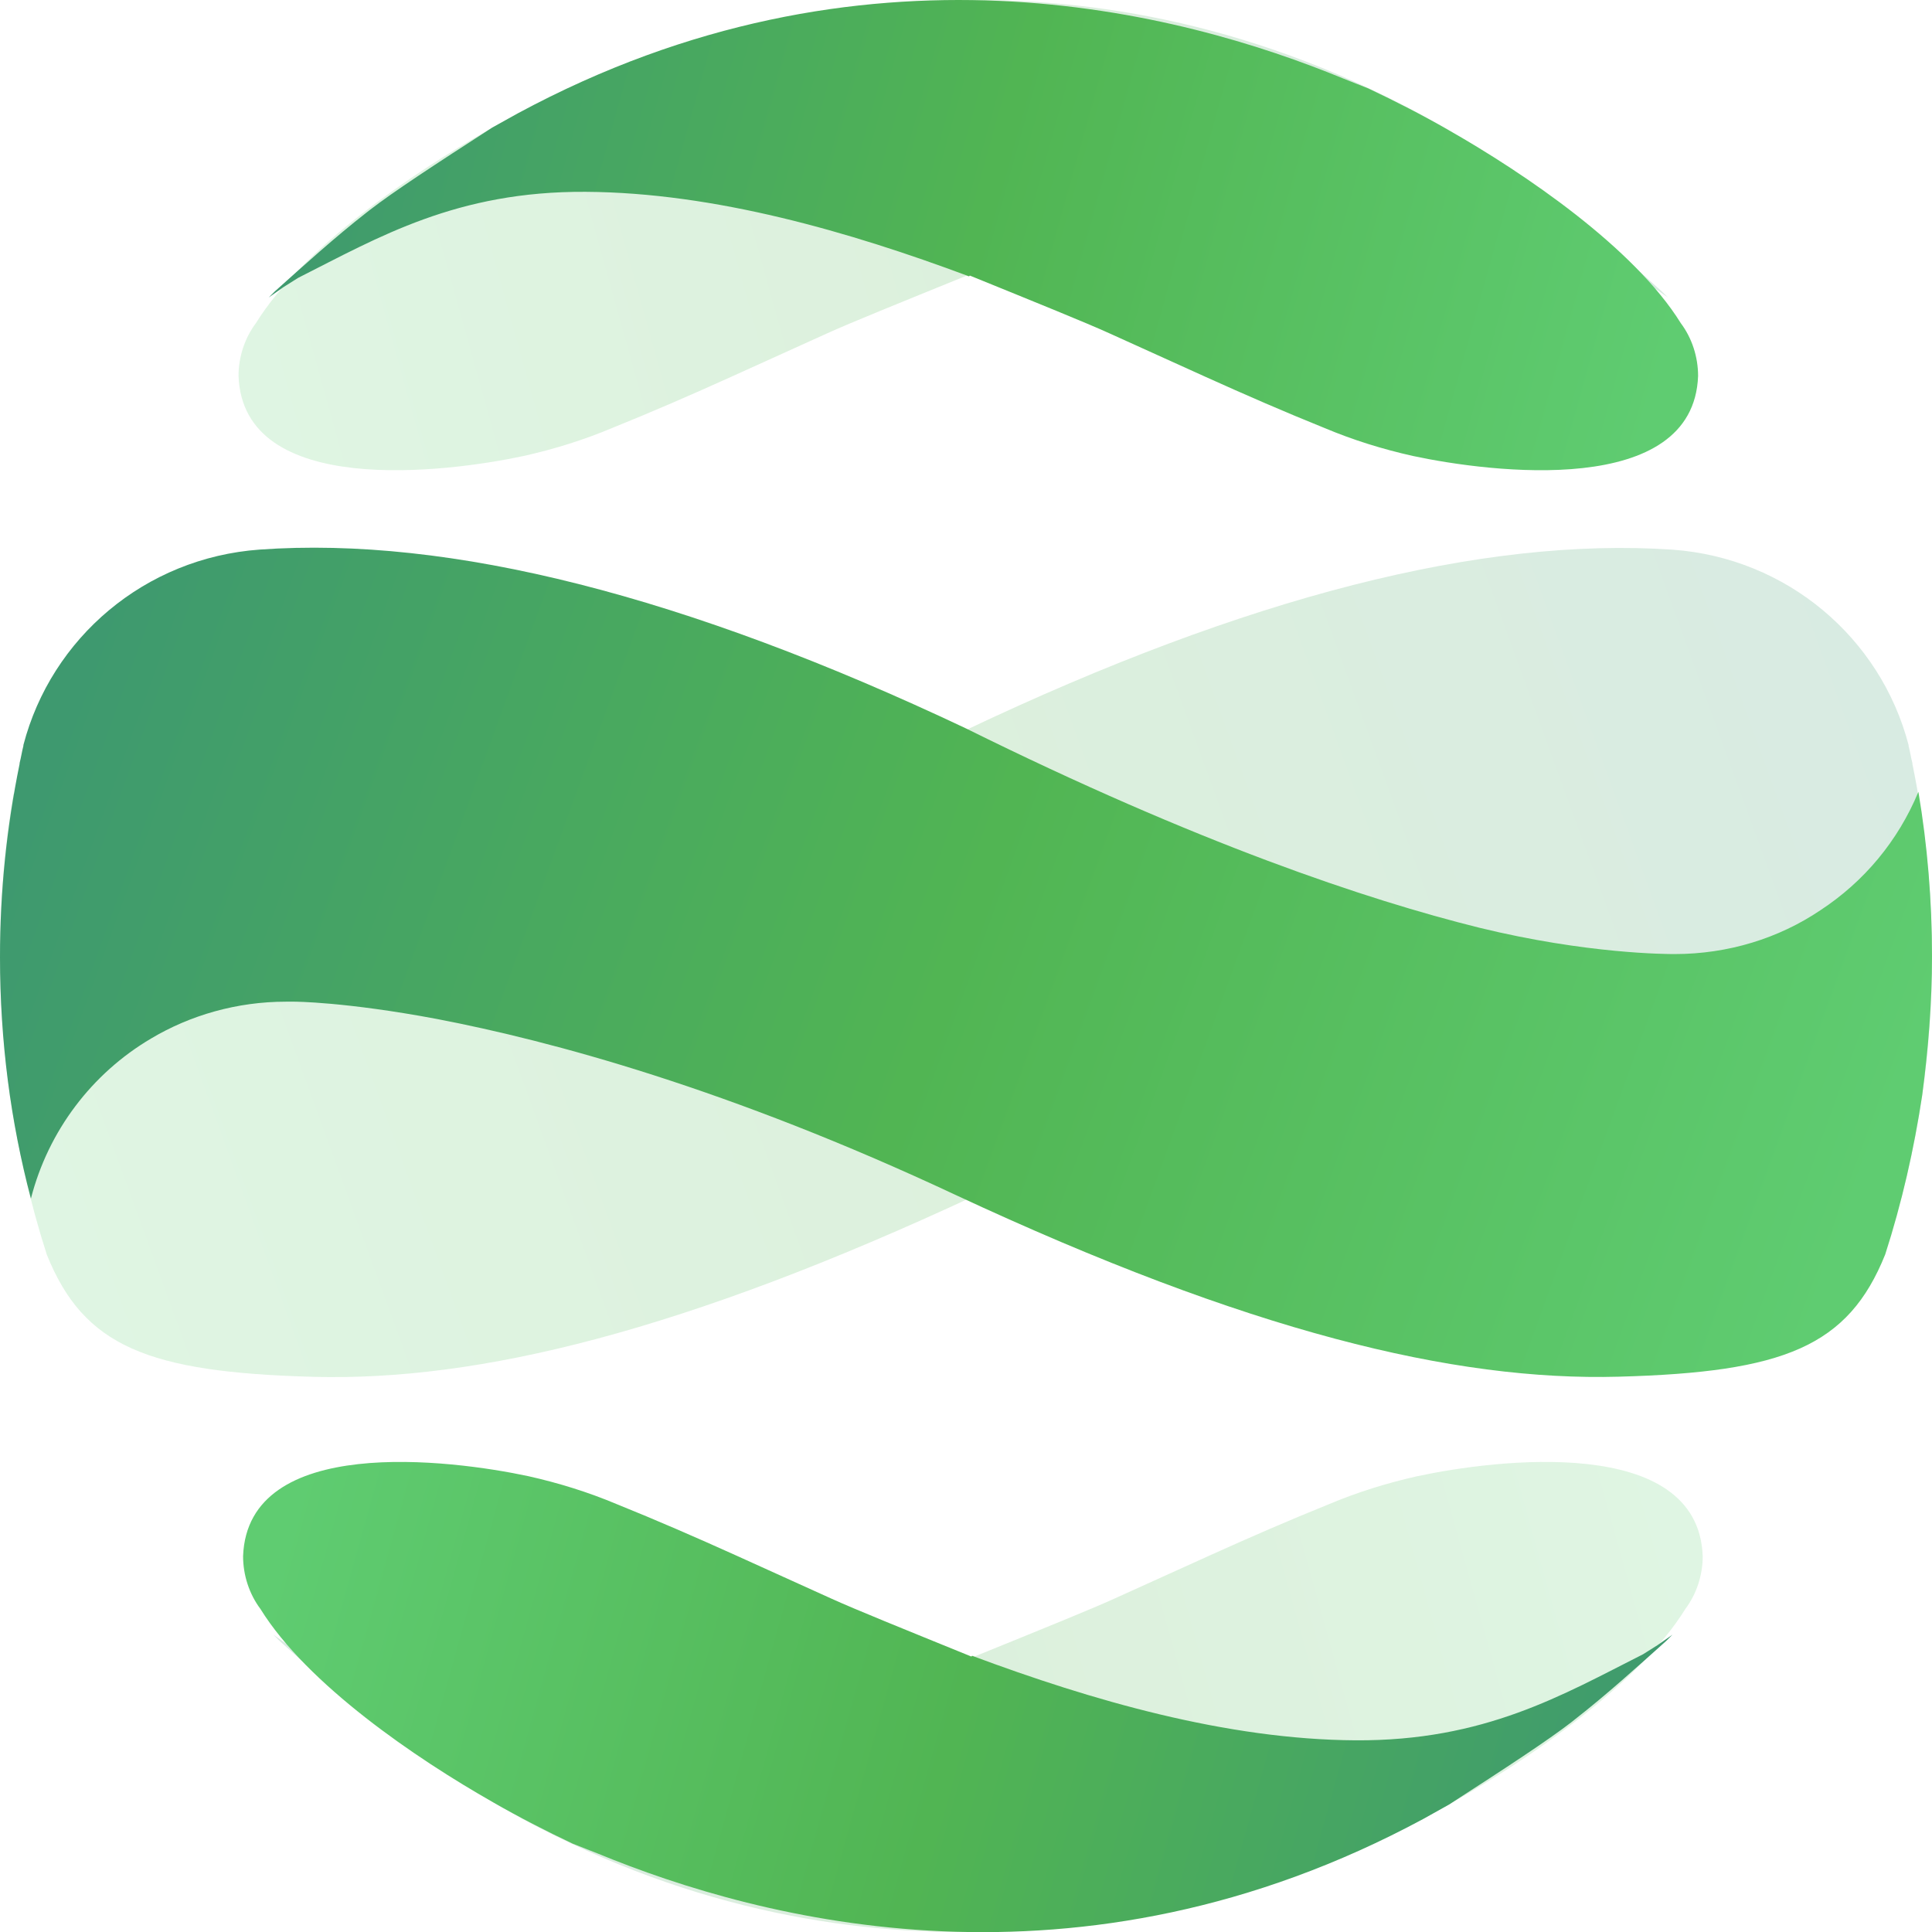
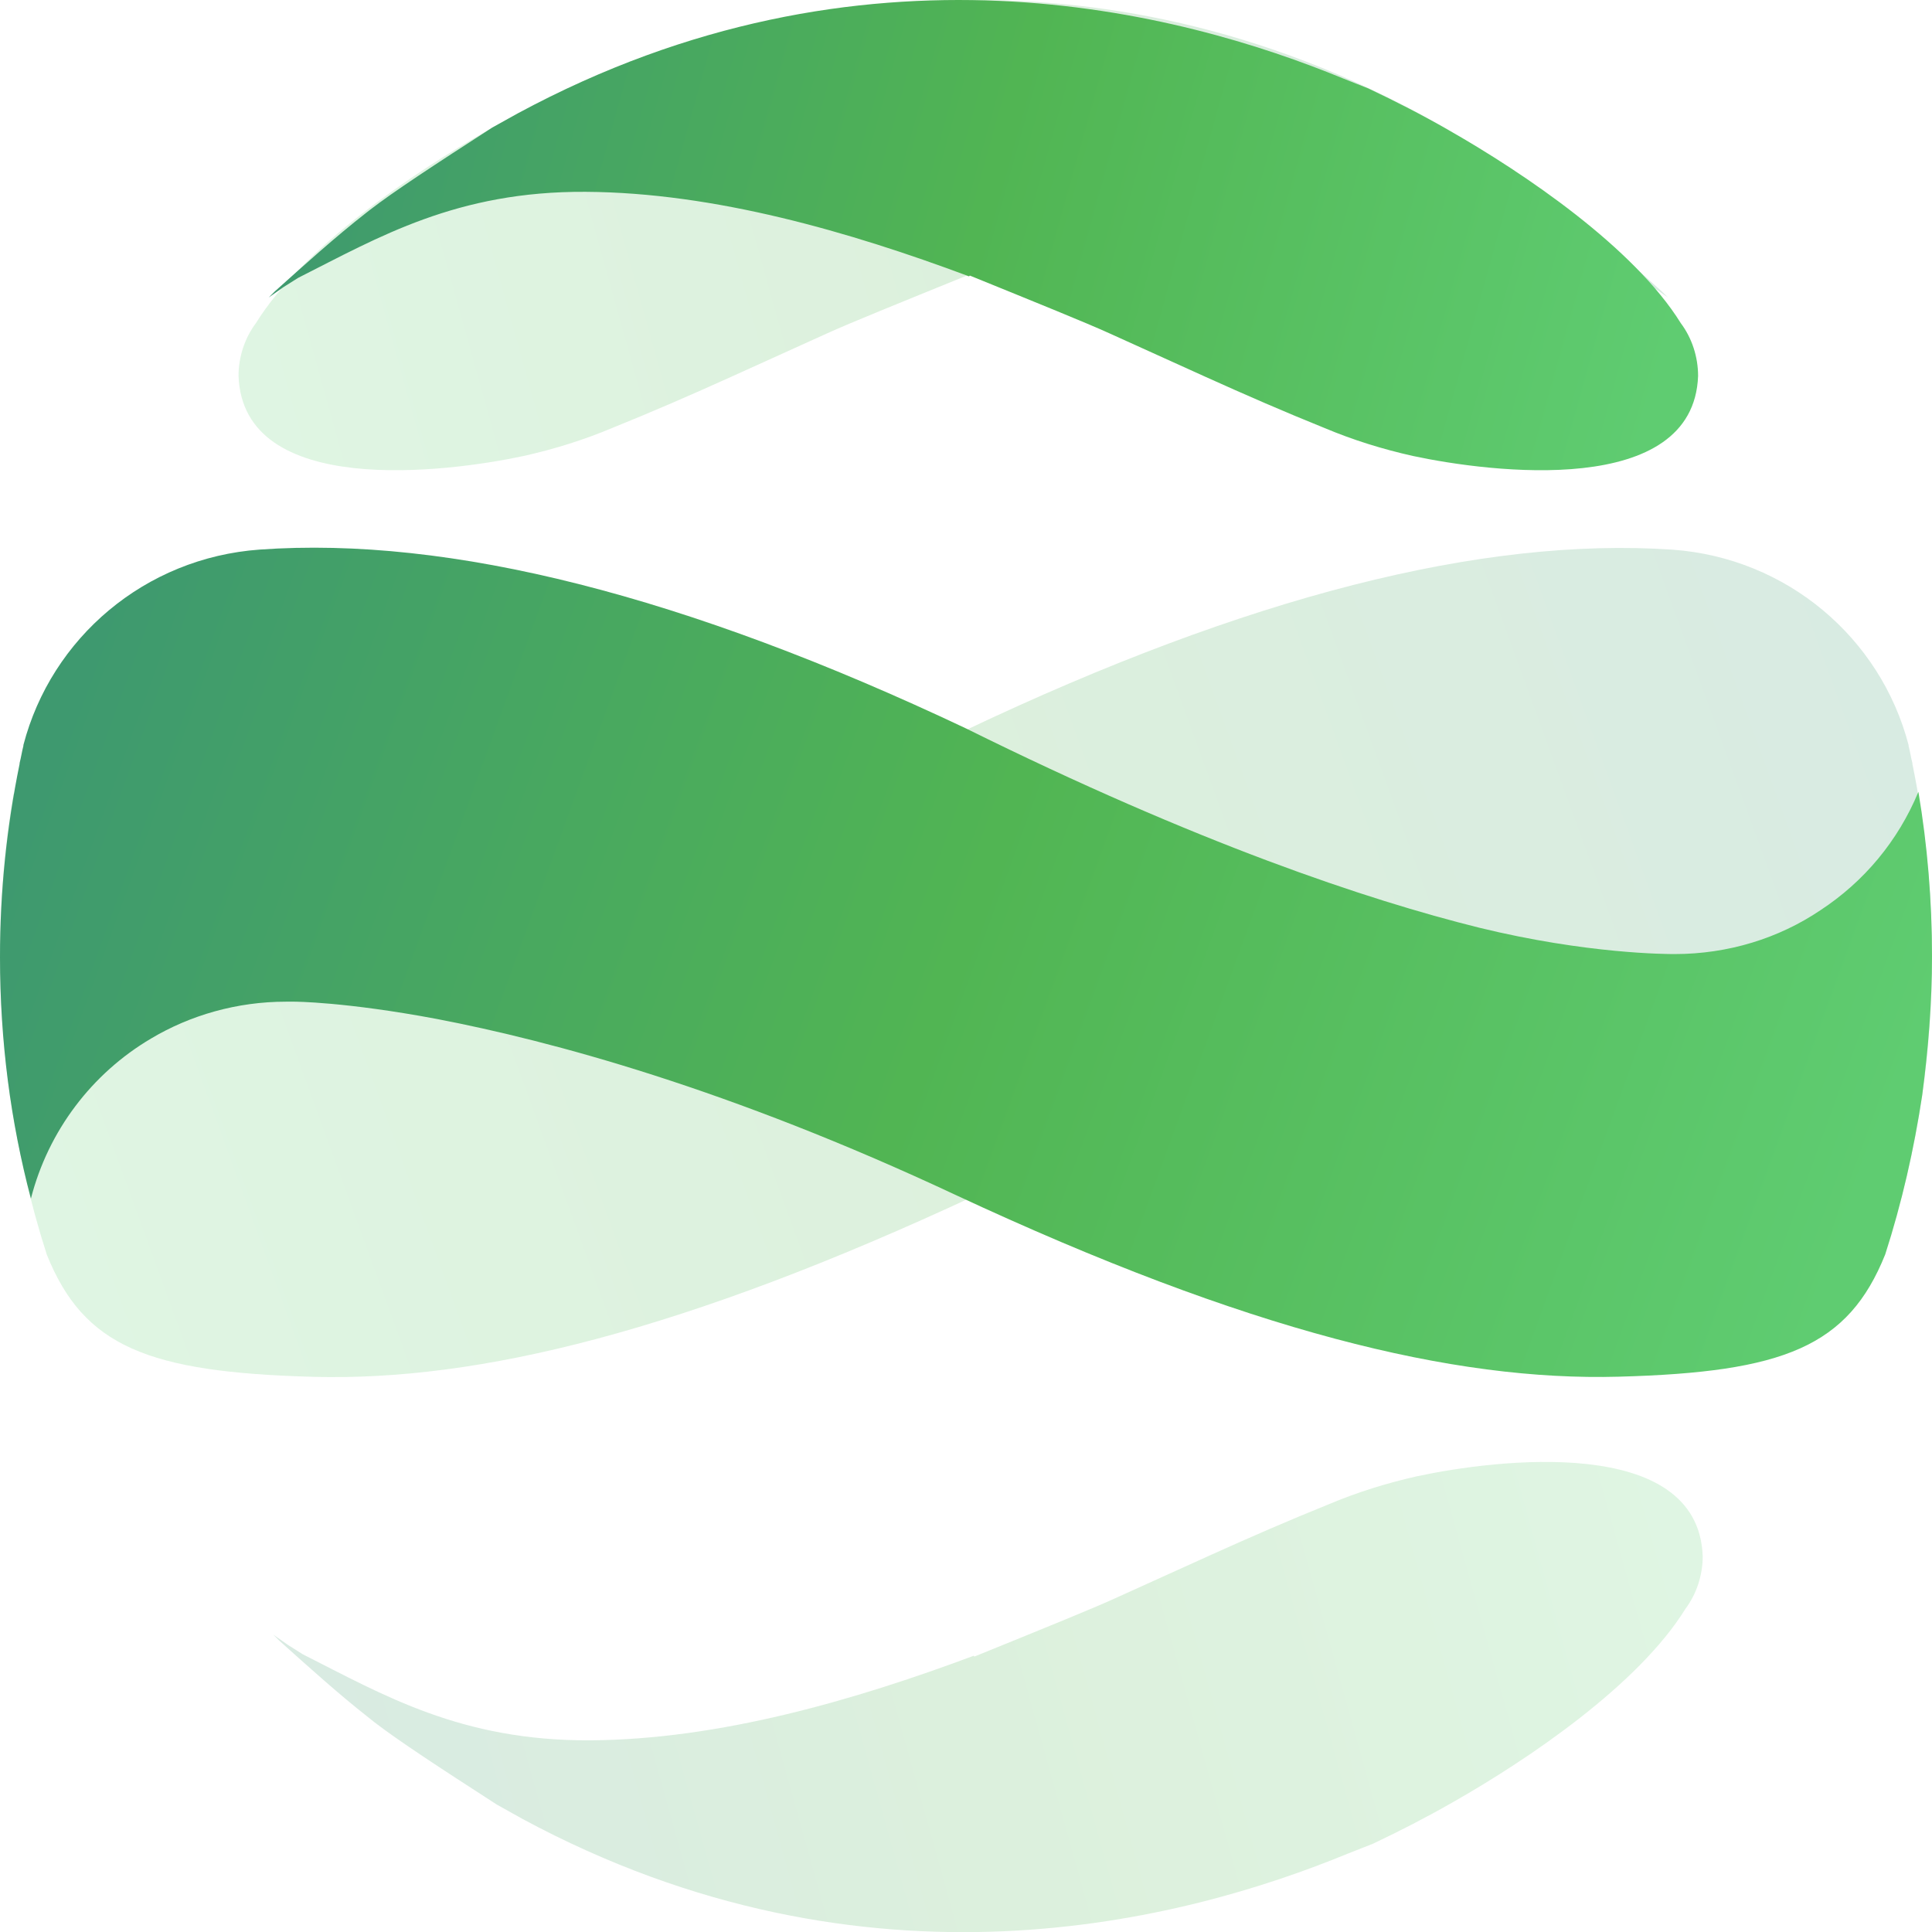
<svg xmlns="http://www.w3.org/2000/svg" width="28" height="28" viewBox="0 0 28 28" fill="none">
  <g clip-path="url(#clip0_10969_38623)">
    <path opacity="0.2" fill-rule="evenodd" clip-rule="evenodd" d="M8.237 1.282C7.843 1.468 7.46 1.664 7.077 1.883C5.962 2.518 4.387 3.589 3.709 4.683C3.545 4.902 3.457 5.175 3.457 5.449C3.523 7.221 6.465 6.849 7.591 6.608C8.029 6.51 8.455 6.378 8.871 6.203C9.44 5.974 10.02 5.722 10.599 5.46L11.977 4.836C12.338 4.672 13.016 4.399 14.012 3.994L14.023 4.005C15.751 3.36 17.709 2.791 19.579 2.78C21.449 2.769 22.576 3.436 23.746 4.027L23.954 4.158L24.173 4.311L24.085 4.224C23.659 3.841 23.21 3.436 22.762 3.086L22.707 3.043C22.368 2.78 21.766 2.386 20.935 1.85L20.563 1.643C15.521 -1.059 10.938 0.166 8.565 1.139L8.237 1.282Z" fill="url(#paint0_linear_10969_38623)" />
    <path opacity="0.2" fill-rule="evenodd" clip-rule="evenodd" d="M19.897 26.721C20.291 26.535 20.673 26.338 21.056 26.119C22.172 25.485 23.747 24.413 24.425 23.319C24.589 23.1 24.677 22.827 24.677 22.553C24.611 20.782 21.669 21.153 20.542 21.394C20.105 21.492 19.678 21.624 19.262 21.799C18.694 22.028 18.114 22.28 17.534 22.542L16.156 23.166C15.795 23.33 15.117 23.603 14.122 24.008L14.111 23.997C12.383 24.642 10.425 25.211 8.555 25.222C6.684 25.233 5.558 24.566 4.388 23.975L4.18 23.844L3.961 23.691L4.048 23.778C4.475 24.161 4.923 24.566 5.372 24.916L5.427 24.96C5.766 25.222 6.367 25.616 7.198 26.152L7.57 26.36C12.58 29.061 17.173 27.836 19.536 26.863L19.897 26.721Z" fill="url(#paint1_linear_10969_38623)" />
-     <path fill-rule="evenodd" clip-rule="evenodd" d="M8.303 26.721C7.909 26.535 7.527 26.338 7.144 26.119C6.028 25.485 4.453 24.413 3.775 23.319C3.611 23.1 3.523 22.827 3.523 22.553C3.589 20.782 6.531 21.153 7.658 21.394C8.095 21.492 8.522 21.624 8.938 21.799C9.506 22.028 10.086 22.28 10.666 22.542L12.044 23.166C12.405 23.33 13.083 23.603 14.078 24.008L14.089 23.997C15.817 24.642 17.775 25.211 19.645 25.222C21.516 25.233 22.642 24.566 23.812 23.975L24.02 23.844L24.239 23.691L24.152 23.778C23.725 24.161 23.277 24.566 22.828 24.916L22.773 24.96C22.434 25.222 21.833 25.616 21.002 26.152L20.63 26.36C15.62 29.061 11.027 27.836 8.664 26.863L8.303 26.721Z" fill="url(#paint2_linear_10969_38623)" />
    <path opacity="0.2" fill-rule="evenodd" clip-rule="evenodd" d="M0 13.861C0 14.54 0.055 15.218 0.142 15.874C0.263 16.661 0.438 17.438 0.678 18.182C1.214 19.516 2.144 19.888 4.539 19.954C6.934 20.019 9.909 19.297 14.153 17.318C17.445 15.775 20.016 15.086 21.667 14.769C23.002 14.518 23.734 14.518 23.734 14.518C23.778 14.518 23.811 14.518 23.855 14.518C24.566 14.518 25.244 14.714 25.812 15.054C26.666 15.557 27.3 16.388 27.552 17.372C27.847 16.257 28 15.086 28 13.872C28 12.91 27.902 11.98 27.716 11.072V11.061C27.694 10.974 27.683 10.897 27.661 10.81C27.661 10.799 27.661 10.799 27.661 10.799C27.256 9.246 25.9 8.086 24.238 7.966C21.481 7.78 18.08 8.644 14 10.58C10.642 12.243 8.192 13.063 6.562 13.468C4.998 13.851 3.839 13.851 3.73 13.851C2.953 13.851 2.22 13.621 1.619 13.216C0.984 12.8 0.492 12.21 0.197 11.499C0.066 12.254 0 13.052 0 13.861Z" fill="url(#paint3_linear_10969_38623)" />
    <path fill-rule="evenodd" clip-rule="evenodd" d="M19.831 1.282C20.224 1.468 20.607 1.664 20.99 1.883C22.105 2.518 23.68 3.589 24.359 4.683C24.523 4.902 24.61 5.175 24.61 5.449C24.544 7.221 21.602 6.849 20.476 6.608C20.038 6.51 19.612 6.378 19.196 6.203C18.627 5.974 18.048 5.722 17.468 5.46L16.09 4.836C15.729 4.672 15.051 4.399 14.056 3.994L14.044 4.005C12.316 3.36 10.359 2.791 8.488 2.78C6.618 2.769 5.491 3.436 4.321 4.027L4.113 4.158L3.895 4.311L3.982 4.224C4.409 3.841 4.857 3.436 5.305 3.086L5.36 3.043C5.699 2.78 6.301 2.386 7.132 1.85L7.504 1.643C12.513 -1.059 17.107 0.166 19.47 1.139L19.831 1.282Z" fill="url(#paint4_linear_10969_38623)" />
    <path fill-rule="evenodd" clip-rule="evenodd" d="M28 13.86C28 14.538 27.945 15.216 27.858 15.873C27.738 16.66 27.562 17.437 27.322 18.18C26.786 19.515 25.856 19.887 23.461 19.952C21.066 20.018 18.091 19.296 13.847 17.317C10.555 15.774 7.984 15.085 6.333 14.768C4.998 14.517 4.266 14.517 4.266 14.517C4.222 14.517 4.189 14.517 4.145 14.517C3.434 14.517 2.756 14.713 2.188 15.052C1.334 15.556 0.7 16.387 0.448 17.371C0.153 16.256 0 15.085 0 13.871C0 12.909 0.098 11.979 0.284 11.071V11.06C0.306 10.973 0.317 10.896 0.339 10.809C0.339 10.798 0.339 10.798 0.339 10.798C0.744 9.245 2.1 8.085 3.763 7.965C6.519 7.768 9.931 8.632 14 10.557C17.358 12.22 19.808 13.04 21.438 13.445C23.002 13.827 24.161 13.827 24.27 13.827C25.047 13.827 25.78 13.598 26.381 13.193C27.016 12.777 27.508 12.187 27.803 11.476C27.934 12.252 28 13.051 28 13.86Z" fill="url(#paint5_linear_10969_38623)" />
  </g>
  <defs>
    <linearGradient id="paint0_linear_10969_38623" x1="24.135" y1="2.969" x2="4.763" y2="8.364" gradientUnits="userSpaceOnUse">
      <stop stop-color="#3E996F" />
      <stop offset="0.496" stop-color="#51B553" />
      <stop offset="1" stop-color="#5FCC71" />
    </linearGradient>
    <linearGradient id="paint1_linear_10969_38623" x1="4" y1="25.036" x2="23.369" y2="19.636" gradientUnits="userSpaceOnUse">
      <stop stop-color="#3E996F" />
      <stop offset="0.496" stop-color="#51B553" />
      <stop offset="1" stop-color="#5FCC71" />
    </linearGradient>
    <linearGradient id="paint2_linear_10969_38623" x1="24.203" y1="25.036" x2="4.833" y2="19.636" gradientUnits="userSpaceOnUse">
      <stop stop-color="#3E996F" />
      <stop offset="0.496" stop-color="#51B553" />
      <stop offset="1" stop-color="#5FCC71" />
    </linearGradient>
    <linearGradient id="paint3_linear_10969_38623" x1="28.062" y1="13" x2="2.736" y2="22.222" gradientUnits="userSpaceOnUse">
      <stop stop-color="#3E996F" />
      <stop offset="0.496" stop-color="#51B553" />
      <stop offset="1" stop-color="#5FCC71" />
    </linearGradient>
    <linearGradient id="paint4_linear_10969_38623" x1="3.932" y1="2.969" x2="23.305" y2="8.364" gradientUnits="userSpaceOnUse">
      <stop stop-color="#3E996F" />
      <stop offset="0.496" stop-color="#51B553" />
      <stop offset="1" stop-color="#5FCC71" />
    </linearGradient>
    <linearGradient id="paint5_linear_10969_38623" x1="-0.064" y1="12.998" x2="25.262" y2="22.22" gradientUnits="userSpaceOnUse">
      <stop stop-color="#3E996F" />
      <stop offset="0.496" stop-color="#51B553" />
      <stop offset="1" stop-color="#5FCC71" />
    </linearGradient>
    <clipPath id="clip0_10969_38623">
      <rect width="28" height="28" fill="white" />
    </clipPath>
  </defs>
</svg>